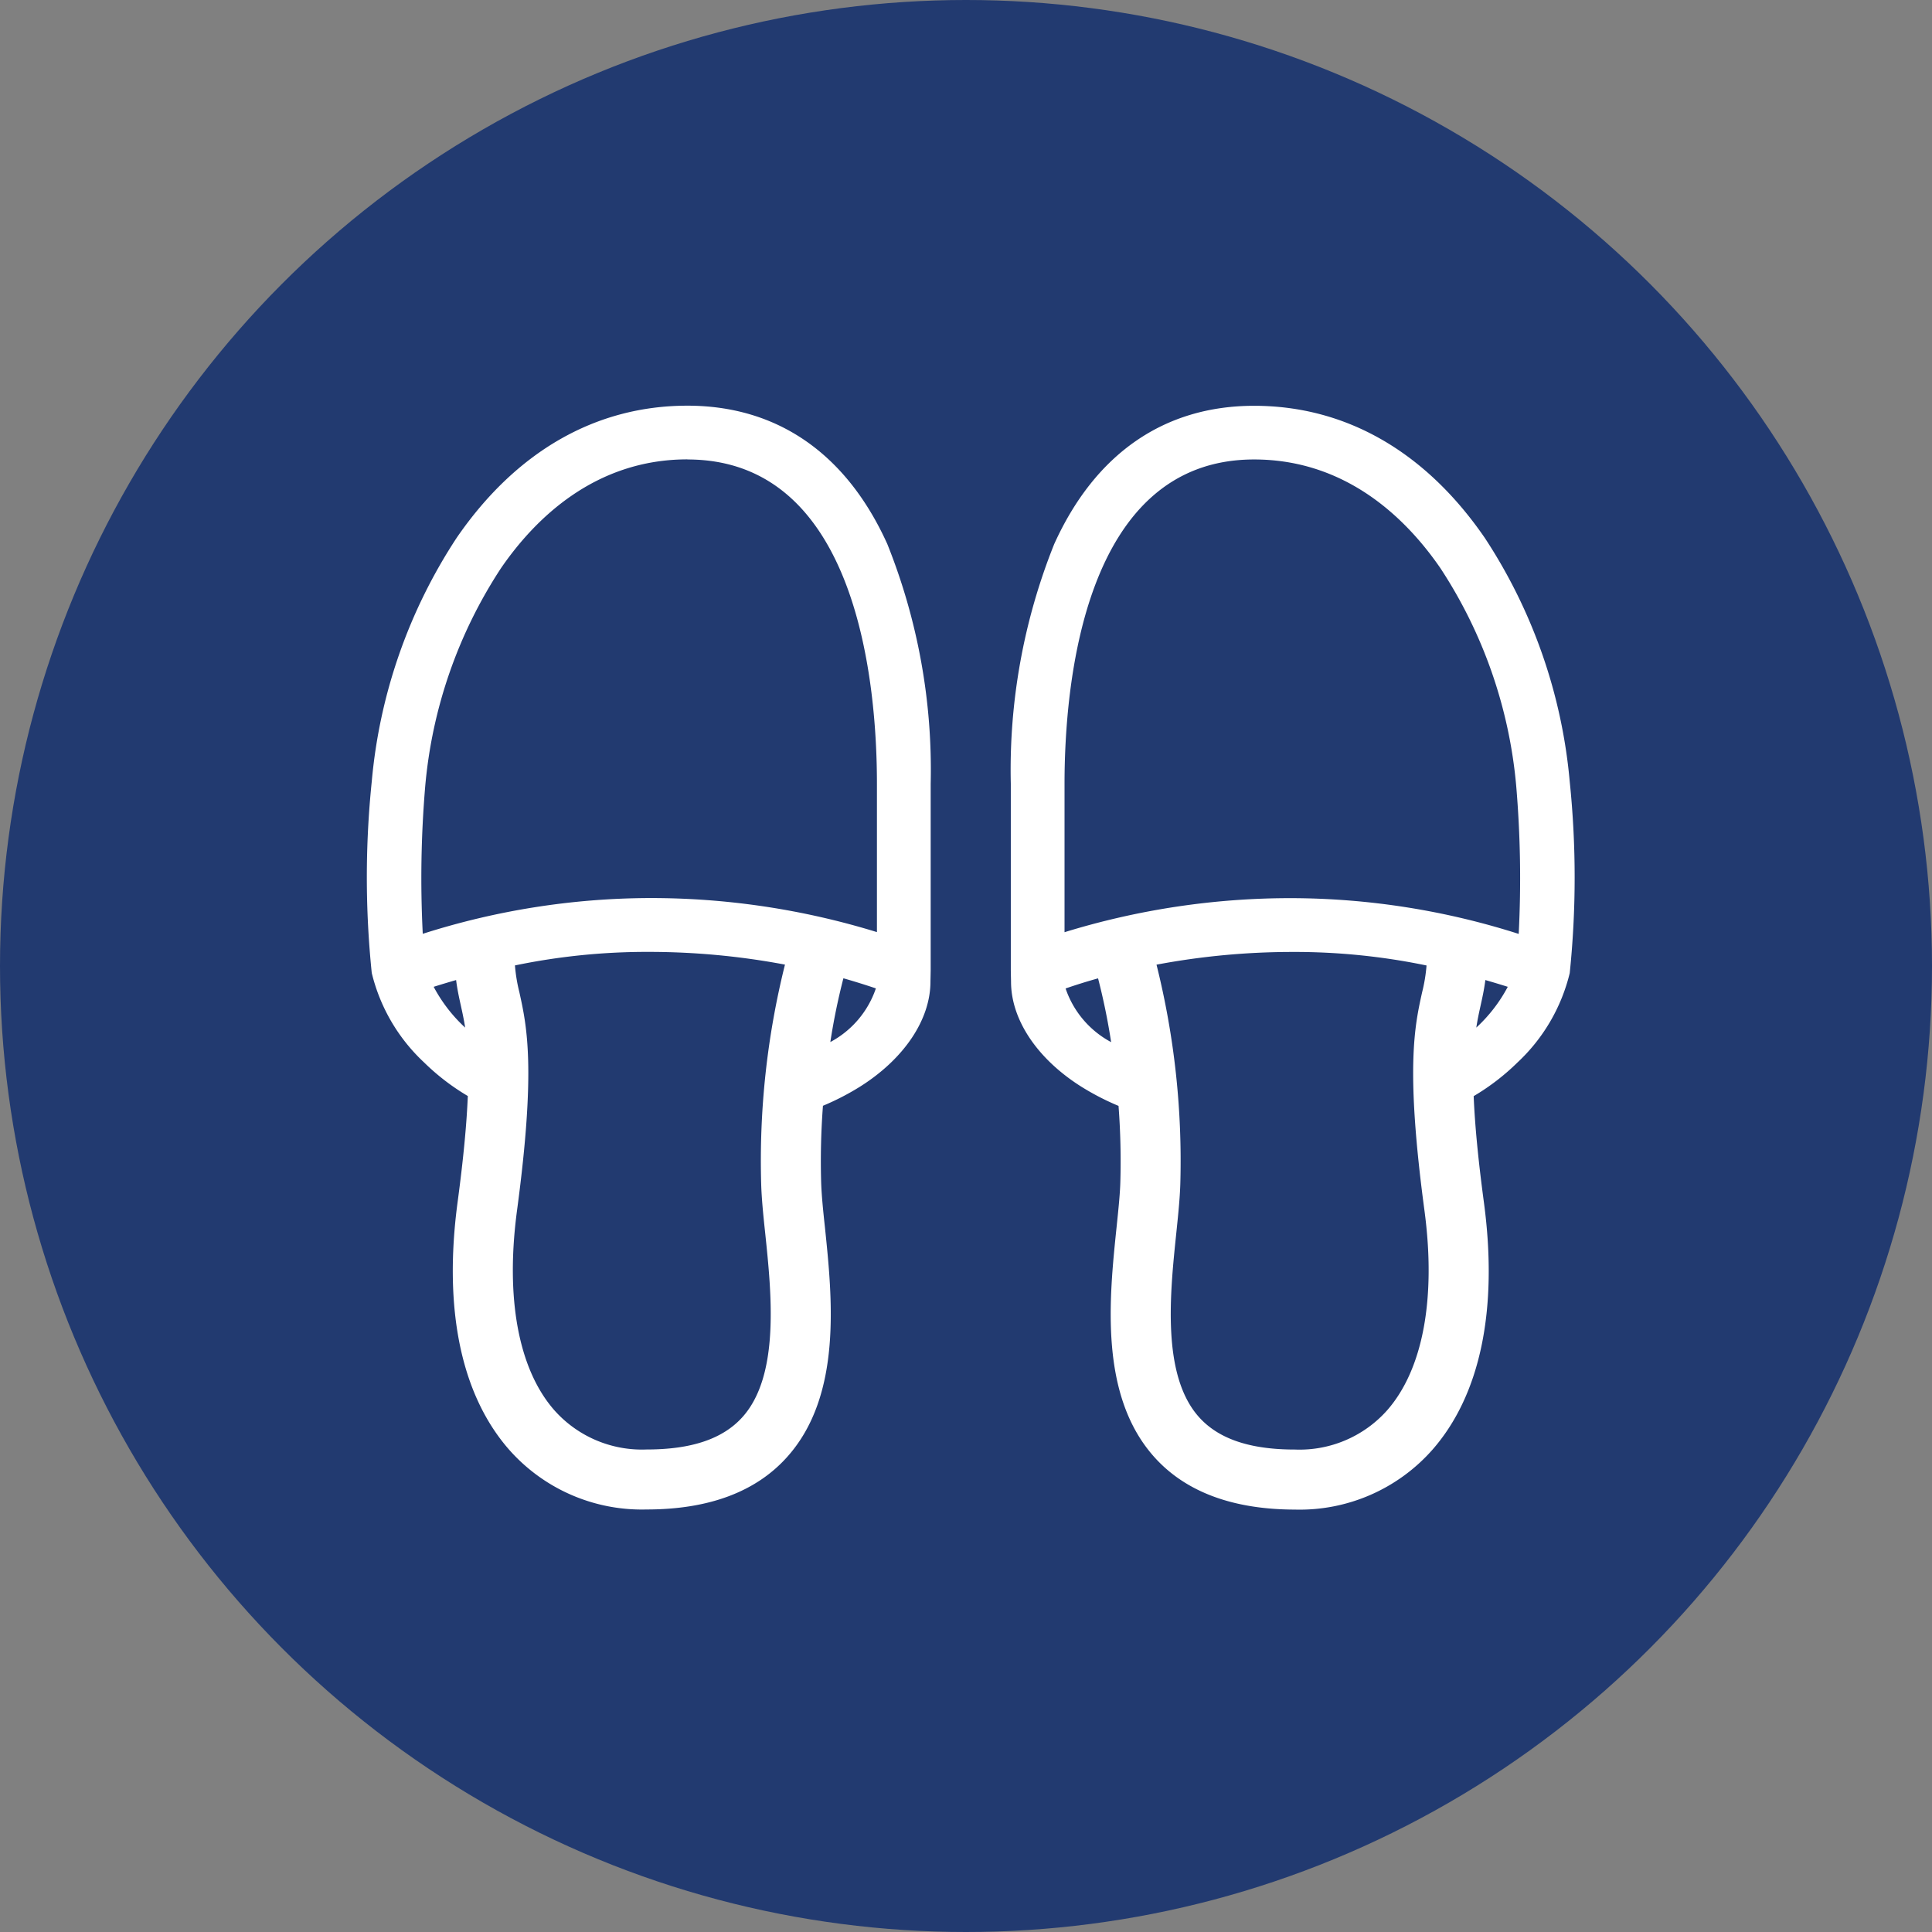
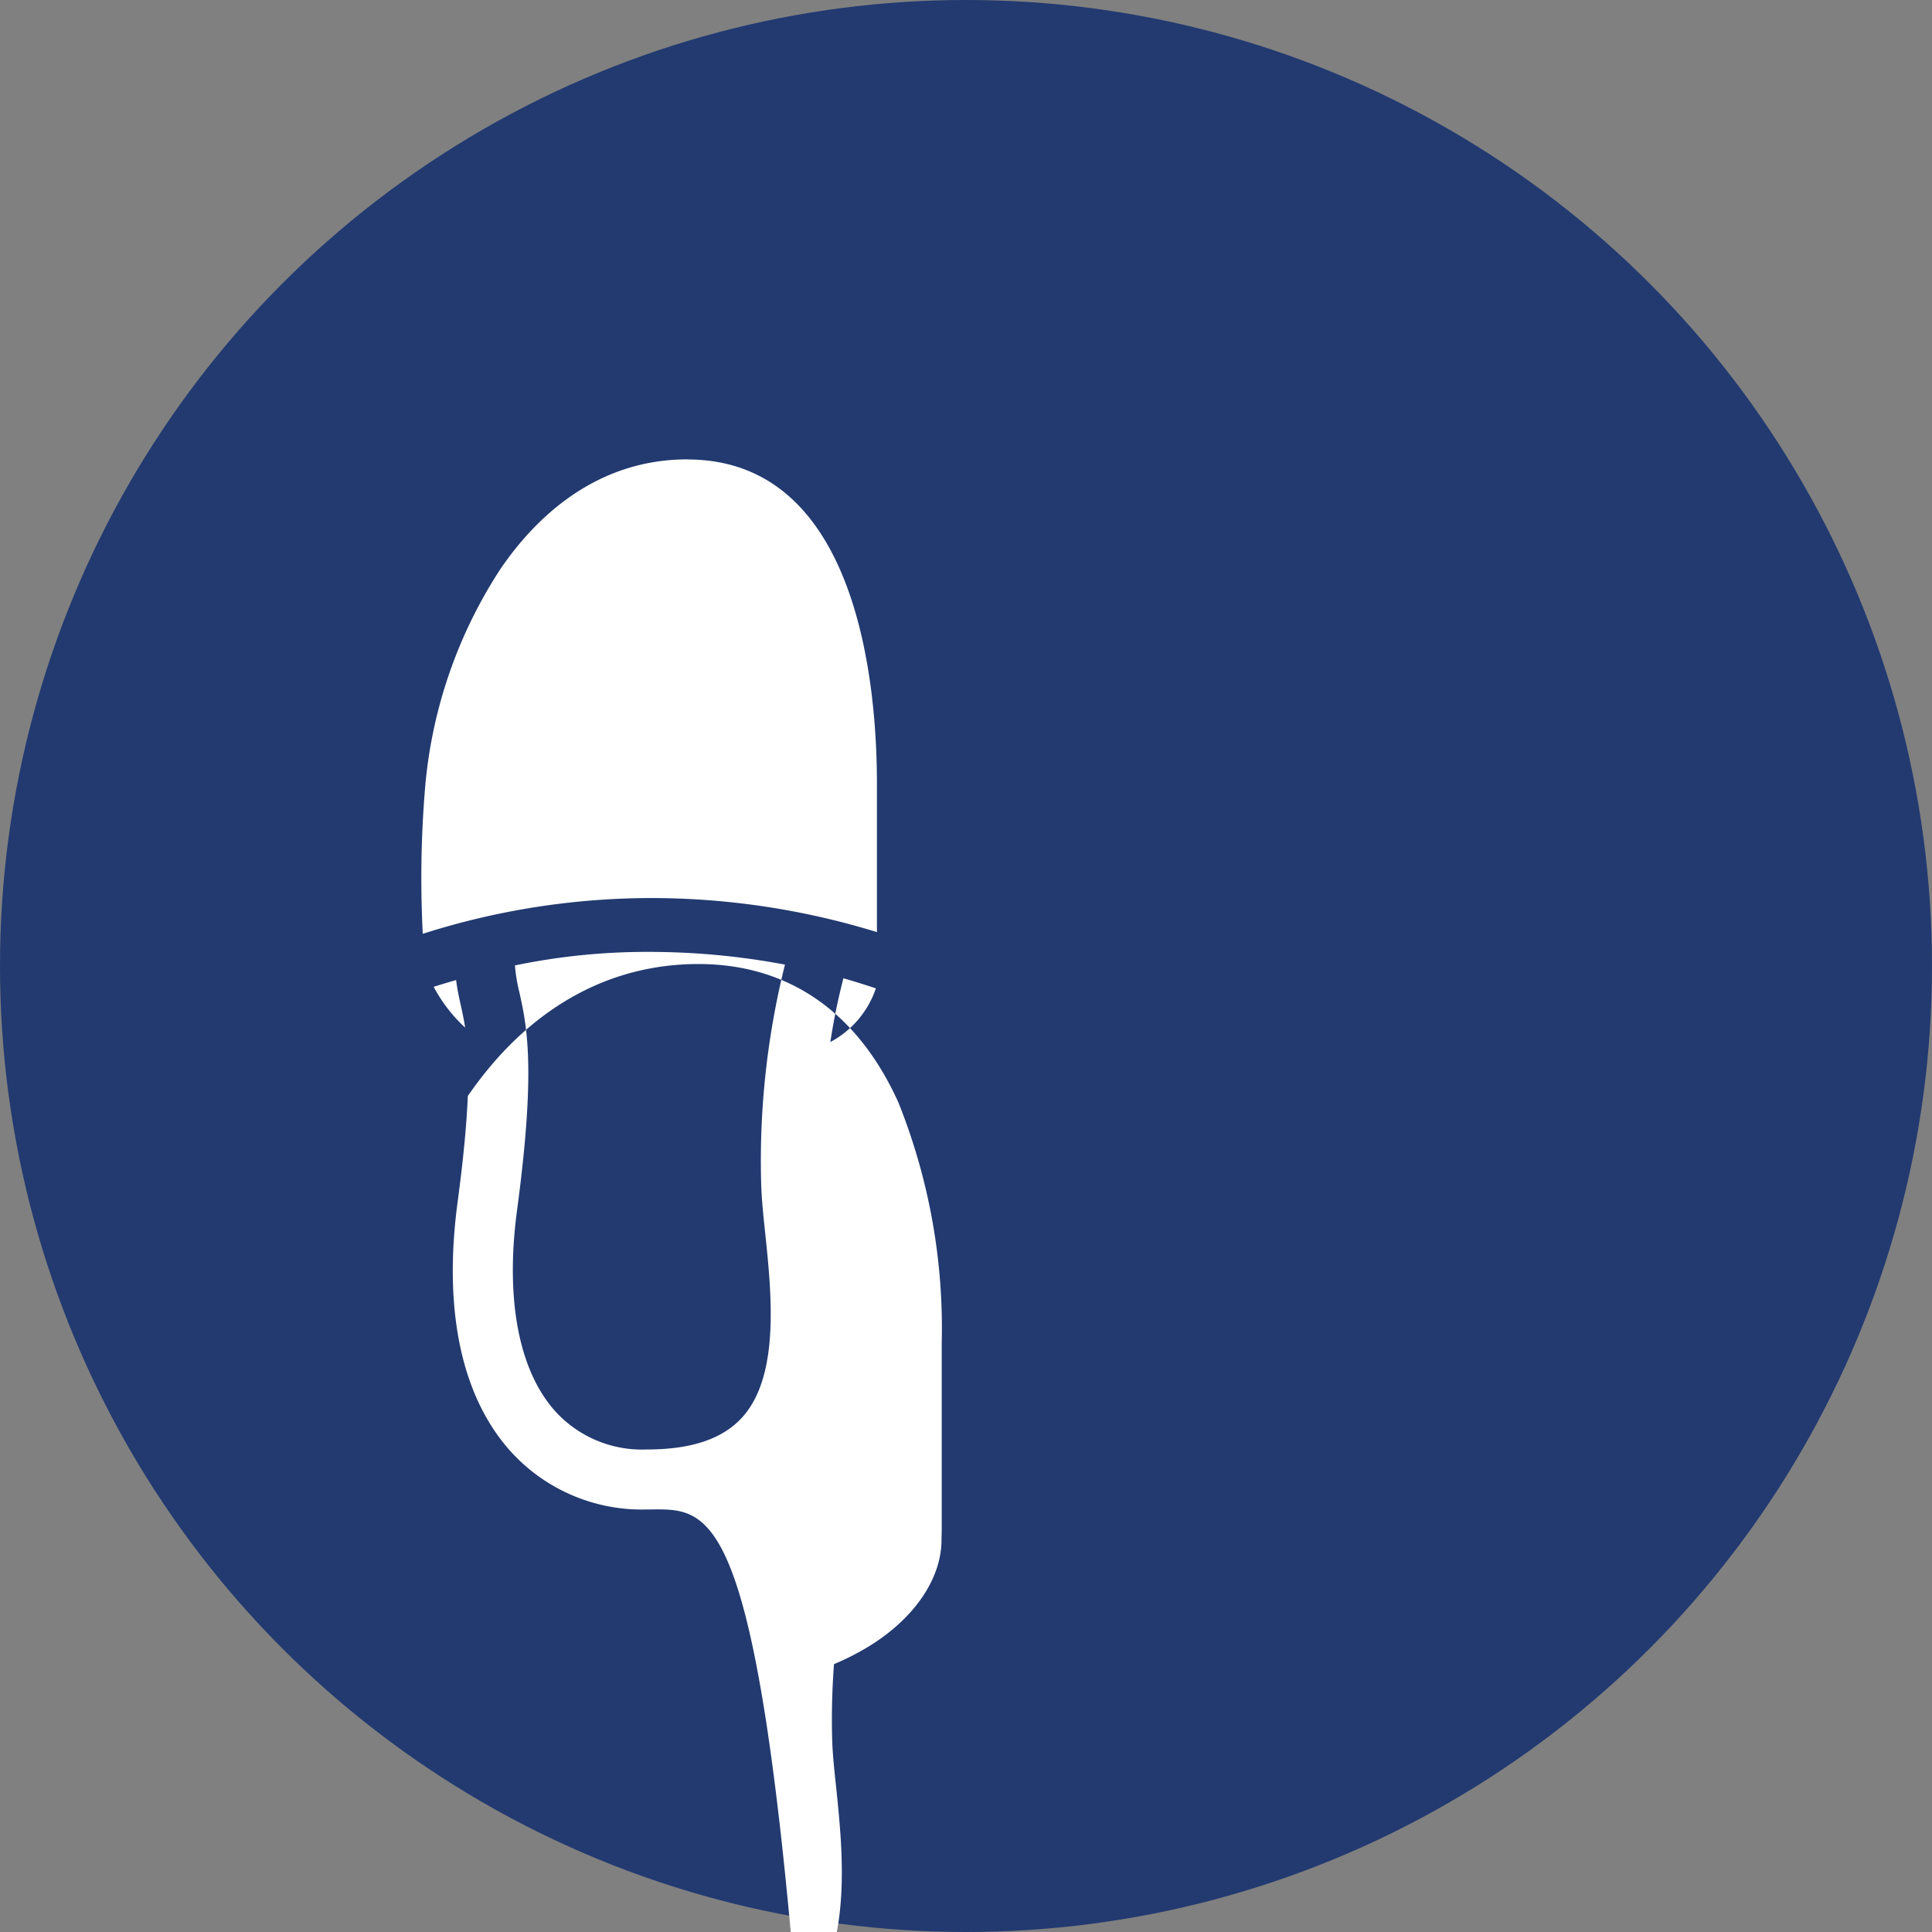
<svg xmlns="http://www.w3.org/2000/svg" width="100" height="100" viewBox="0 0 100 100">
  <rect x="0" y="0" width="100" height="100" fill="#808080" stroke="none" />
  <g id="グループ_79290" data-name="グループ 79290" transform="translate(-588 -4334)">
    <circle id="楕円形_53" data-name="楕円形 53" cx="50" cy="50" r="50" transform="translate(588 4334)" fill="#223a70" />
    <g id="グループ_1" data-name="グループ 1" transform="translate(492 4215.557)">
-       <path id="パス_1" data-name="パス 1" d="M129.47,196.573a9.163,9.163,0,0,1-7.123-3.1c-2.484-2.839-3.4-7.266-2.663-12.8.295-2.2.468-4,.53-5.5a11.785,11.785,0,0,1-2.263-1.738,9.333,9.333,0,0,1-2.709-4.631,48.323,48.323,0,0,1,0-9.91,27.376,27.376,0,0,1,4.4-12.621c3.074-4.469,7.2-6.832,11.936-6.832,4.652,0,8.231,2.476,10.349,7.161a31.4,31.4,0,0,1,2.245,12.411v9.638c0,.058-.012.559-.012.6,0,1.969-1.364,4-3.647,5.438a13.351,13.351,0,0,1-1.917.989,37.922,37.922,0,0,0-.093,3.964c.019.633.1,1.454.195,2.322.382,3.679.906,8.717-1.968,11.906C135.116,195.666,132.674,196.573,129.47,196.573Zm-6.816-28.156a8.391,8.391,0,0,0,.228,1.382c.386,1.747.867,3.921-.119,11.283-.611,4.557.072,8.231,1.922,10.346a6.065,6.065,0,0,0,4.786,2.04c2.319,0,3.939-.546,4.953-1.671,1.949-2.162,1.508-6.406,1.185-9.505-.1-.927-.187-1.8-.21-2.549a41.938,41.938,0,0,1,1.231-11.372,37.993,37.993,0,0,0-7.03-.658,33.6,33.6,0,0,0-6.946.7Zm17,.662a33.521,33.521,0,0,0-.676,3.3,4.945,4.945,0,0,0,2.357-2.777C140.793,169.419,140.228,169.242,139.654,169.079Zm-21.207.441a7.883,7.883,0,0,0,1.629,2.111c-.068-.443-.149-.807-.227-1.161-.085-.383-.18-.812-.241-1.3C119.238,169.277,118.849,169.394,118.447,169.52Zm13.132-27.3c-4.773,0-7.879,3.059-9.644,5.626a24.473,24.473,0,0,0-3.925,11.283,56.456,56.456,0,0,0-.128,7.648,38.966,38.966,0,0,1,11.717-1.851,39.7,39.7,0,0,1,11.791,1.763v-7.679C141.39,153.966,140.434,142.225,131.579,142.225Z" fill="#fff" />
-       <path id="パス_2" data-name="パス 2" d="M426.351,193.876c-2.874-3.188-2.35-8.227-1.968-11.906.09-.868.176-1.689.195-2.322a37.905,37.905,0,0,0-.093-3.964,13.35,13.35,0,0,1-1.917-.989c-2.284-1.436-3.647-3.469-3.647-5.438,0-.046-.012-.547-.012-.6v-9.638a31.4,31.4,0,0,1,2.245-12.411c2.118-4.685,5.7-7.161,10.349-7.161,4.735,0,8.862,2.362,11.936,6.832a27.376,27.376,0,0,1,4.4,12.621,48.322,48.322,0,0,1,0,9.91,9.334,9.334,0,0,1-2.709,4.631,11.783,11.783,0,0,1-2.263,1.738c.062,1.5.235,3.3.53,5.5.742,5.537-.179,9.964-2.663,12.8a9.163,9.163,0,0,1-7.123,3.1C430.406,196.573,427.964,195.666,426.351,193.876Zm14.076-25.46a33.6,33.6,0,0,0-6.946-.7,37.993,37.993,0,0,0-7.03.658,41.936,41.936,0,0,1,1.231,11.372c-.023.747-.114,1.622-.21,2.549-.322,3.1-.764,7.343,1.185,9.505,1.014,1.124,2.634,1.671,4.953,1.671a6.065,6.065,0,0,0,4.786-2.04c1.85-2.115,2.533-5.789,1.922-10.346-.986-7.362-.506-9.536-.119-11.283a8.391,8.391,0,0,0,.228-1.382Zm-18.682,1.19a4.945,4.945,0,0,0,2.357,2.777,33.569,33.569,0,0,0-.676-3.3C422.852,169.242,422.287,169.419,421.745,169.606Zm21.727-.436c-.062.487-.157.916-.242,1.3-.078.355-.159.719-.227,1.161a7.884,7.884,0,0,0,1.629-2.111C444.231,169.394,443.842,169.277,443.472,169.17ZM421.69,159.015v7.679a39.7,39.7,0,0,1,11.791-1.763,38.966,38.966,0,0,1,11.717,1.851,56.453,56.453,0,0,0-.128-7.648,24.474,24.474,0,0,0-3.925-11.283c-1.765-2.567-4.872-5.626-9.644-5.626C422.646,142.225,421.69,153.966,421.69,159.015Z" transform="translate(-270.59)" fill="#fff" />
+       <path id="パス_1" data-name="パス 1" d="M129.47,196.573a9.163,9.163,0,0,1-7.123-3.1c-2.484-2.839-3.4-7.266-2.663-12.8.295-2.2.468-4,.53-5.5c3.074-4.469,7.2-6.832,11.936-6.832,4.652,0,8.231,2.476,10.349,7.161a31.4,31.4,0,0,1,2.245,12.411v9.638c0,.058-.012.559-.012.6,0,1.969-1.364,4-3.647,5.438a13.351,13.351,0,0,1-1.917.989,37.922,37.922,0,0,0-.093,3.964c.019.633.1,1.454.195,2.322.382,3.679.906,8.717-1.968,11.906C135.116,195.666,132.674,196.573,129.47,196.573Zm-6.816-28.156a8.391,8.391,0,0,0,.228,1.382c.386,1.747.867,3.921-.119,11.283-.611,4.557.072,8.231,1.922,10.346a6.065,6.065,0,0,0,4.786,2.04c2.319,0,3.939-.546,4.953-1.671,1.949-2.162,1.508-6.406,1.185-9.505-.1-.927-.187-1.8-.21-2.549a41.938,41.938,0,0,1,1.231-11.372,37.993,37.993,0,0,0-7.03-.658,33.6,33.6,0,0,0-6.946.7Zm17,.662a33.521,33.521,0,0,0-.676,3.3,4.945,4.945,0,0,0,2.357-2.777C140.793,169.419,140.228,169.242,139.654,169.079Zm-21.207.441a7.883,7.883,0,0,0,1.629,2.111c-.068-.443-.149-.807-.227-1.161-.085-.383-.18-.812-.241-1.3C119.238,169.277,118.849,169.394,118.447,169.52Zm13.132-27.3c-4.773,0-7.879,3.059-9.644,5.626a24.473,24.473,0,0,0-3.925,11.283,56.456,56.456,0,0,0-.128,7.648,38.966,38.966,0,0,1,11.717-1.851,39.7,39.7,0,0,1,11.791,1.763v-7.679C141.39,153.966,140.434,142.225,131.579,142.225Z" fill="#fff" />
    </g>
  </g>
</svg>